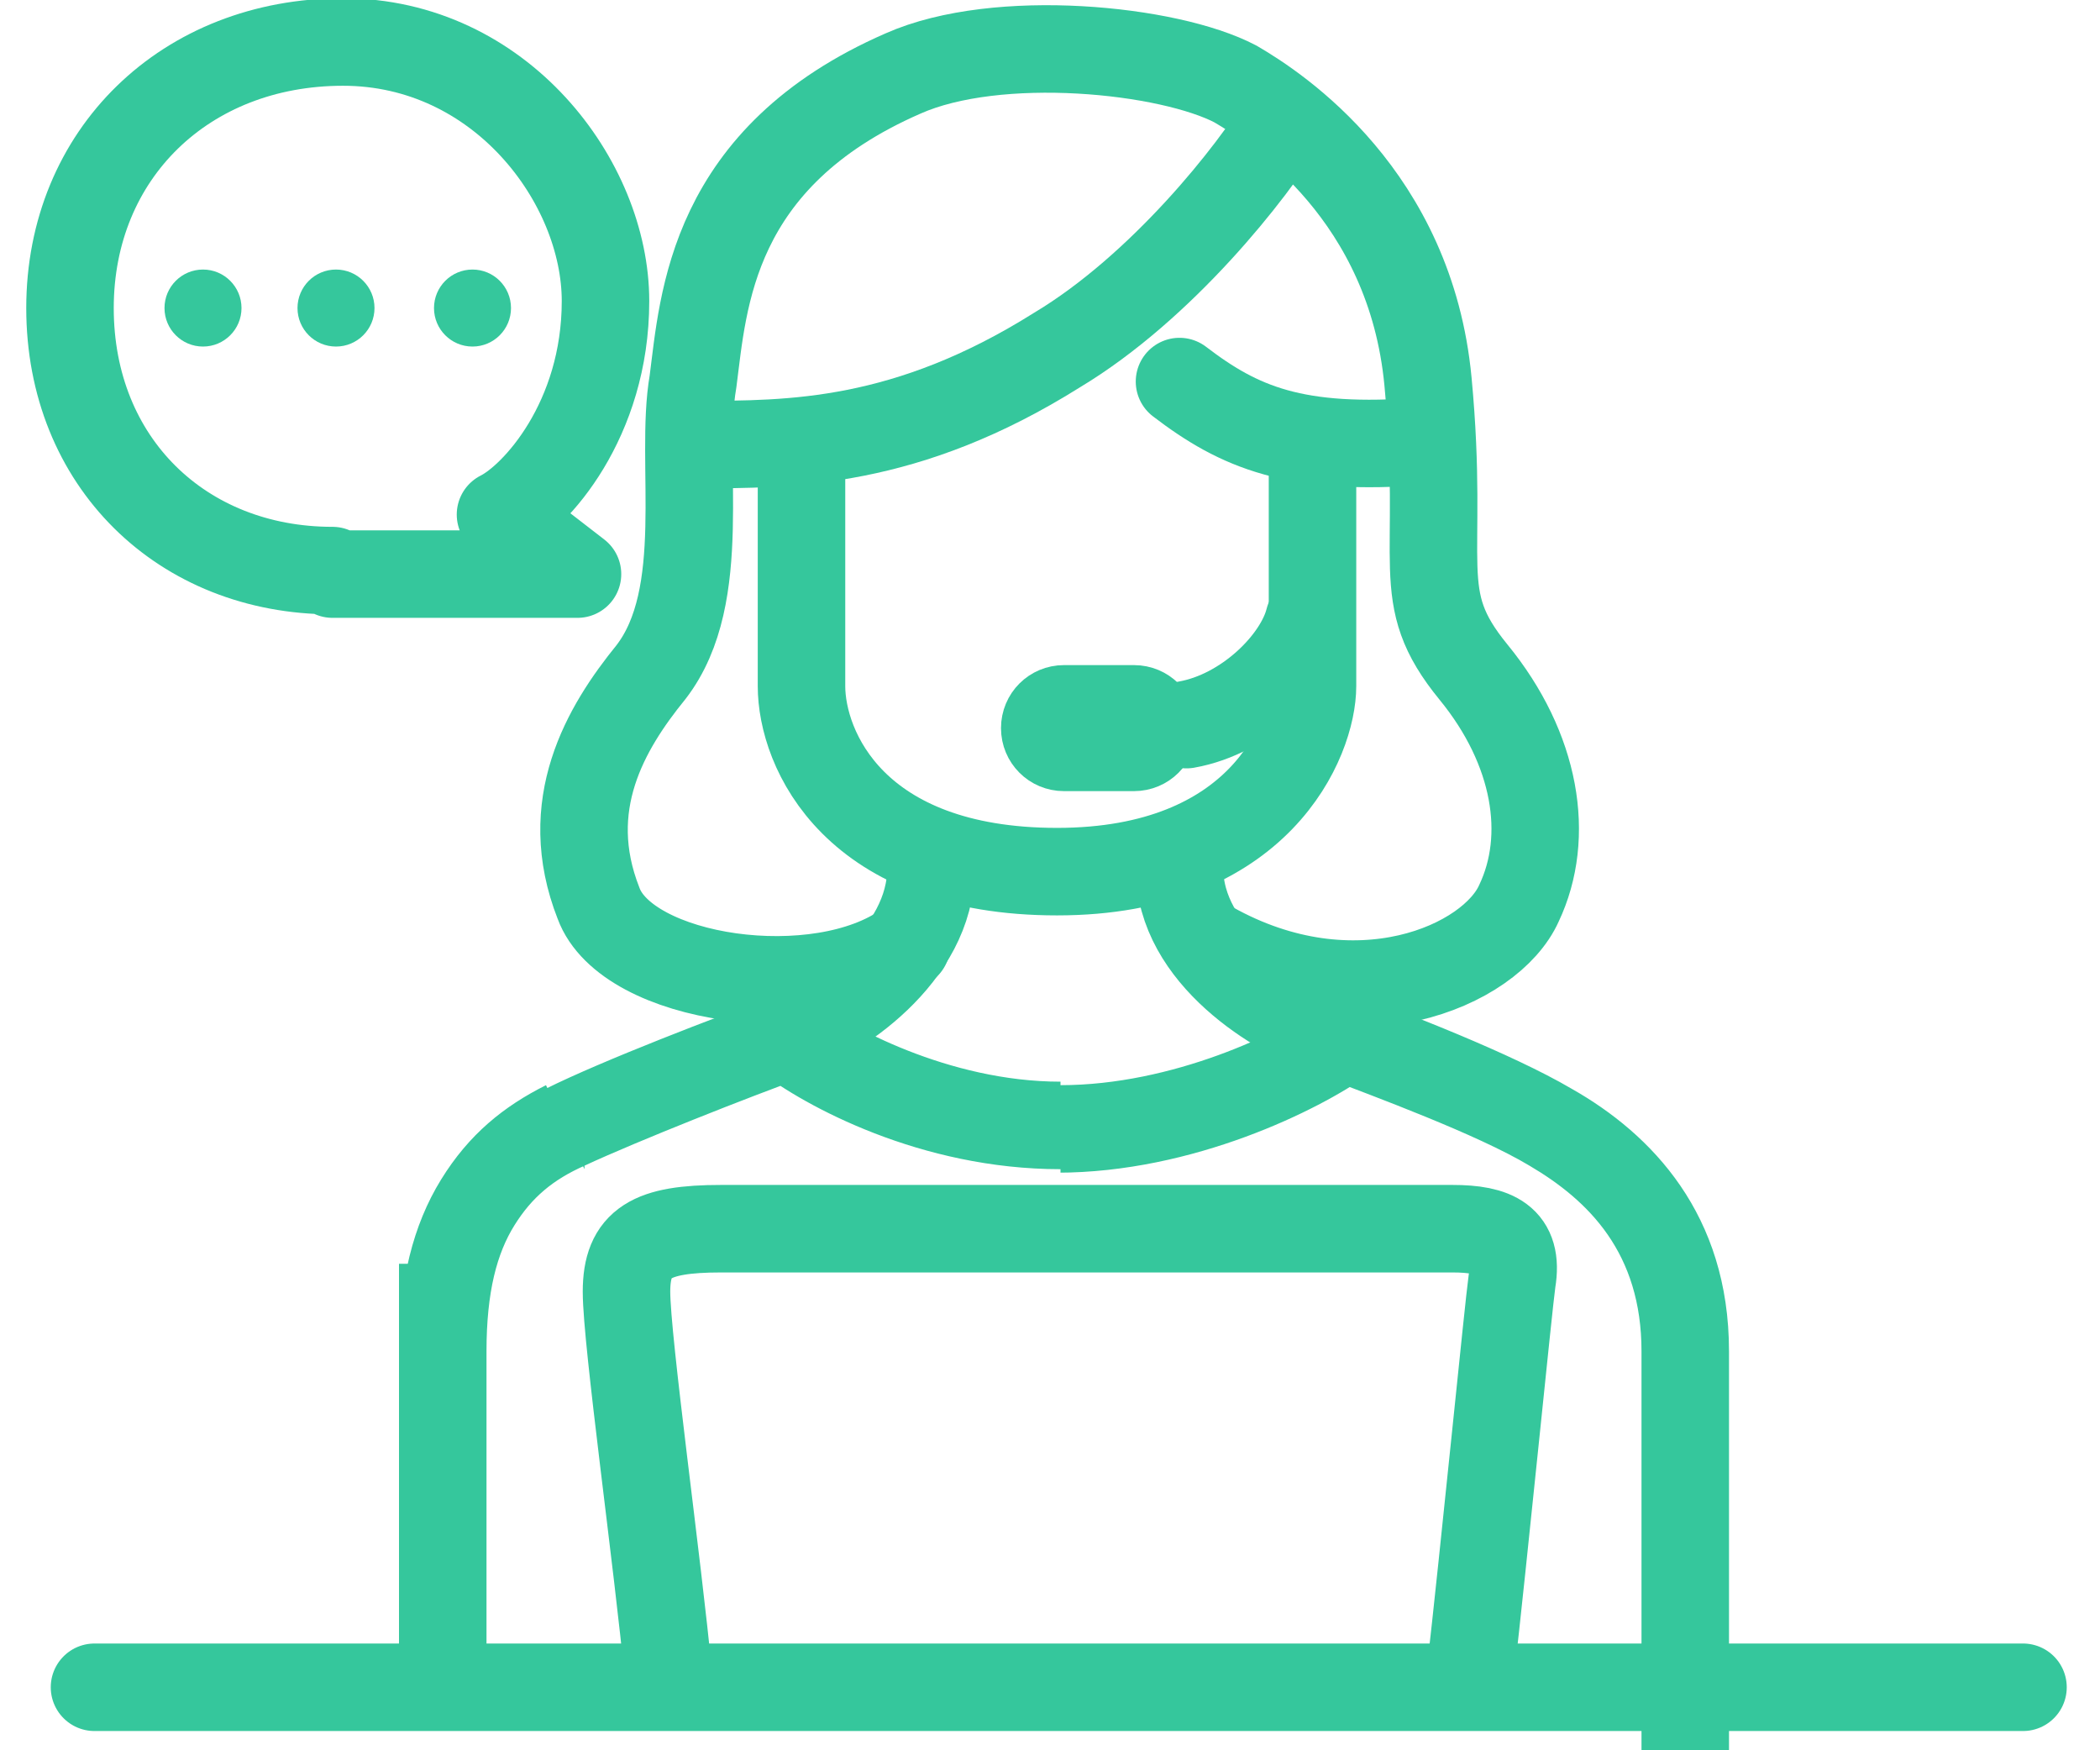
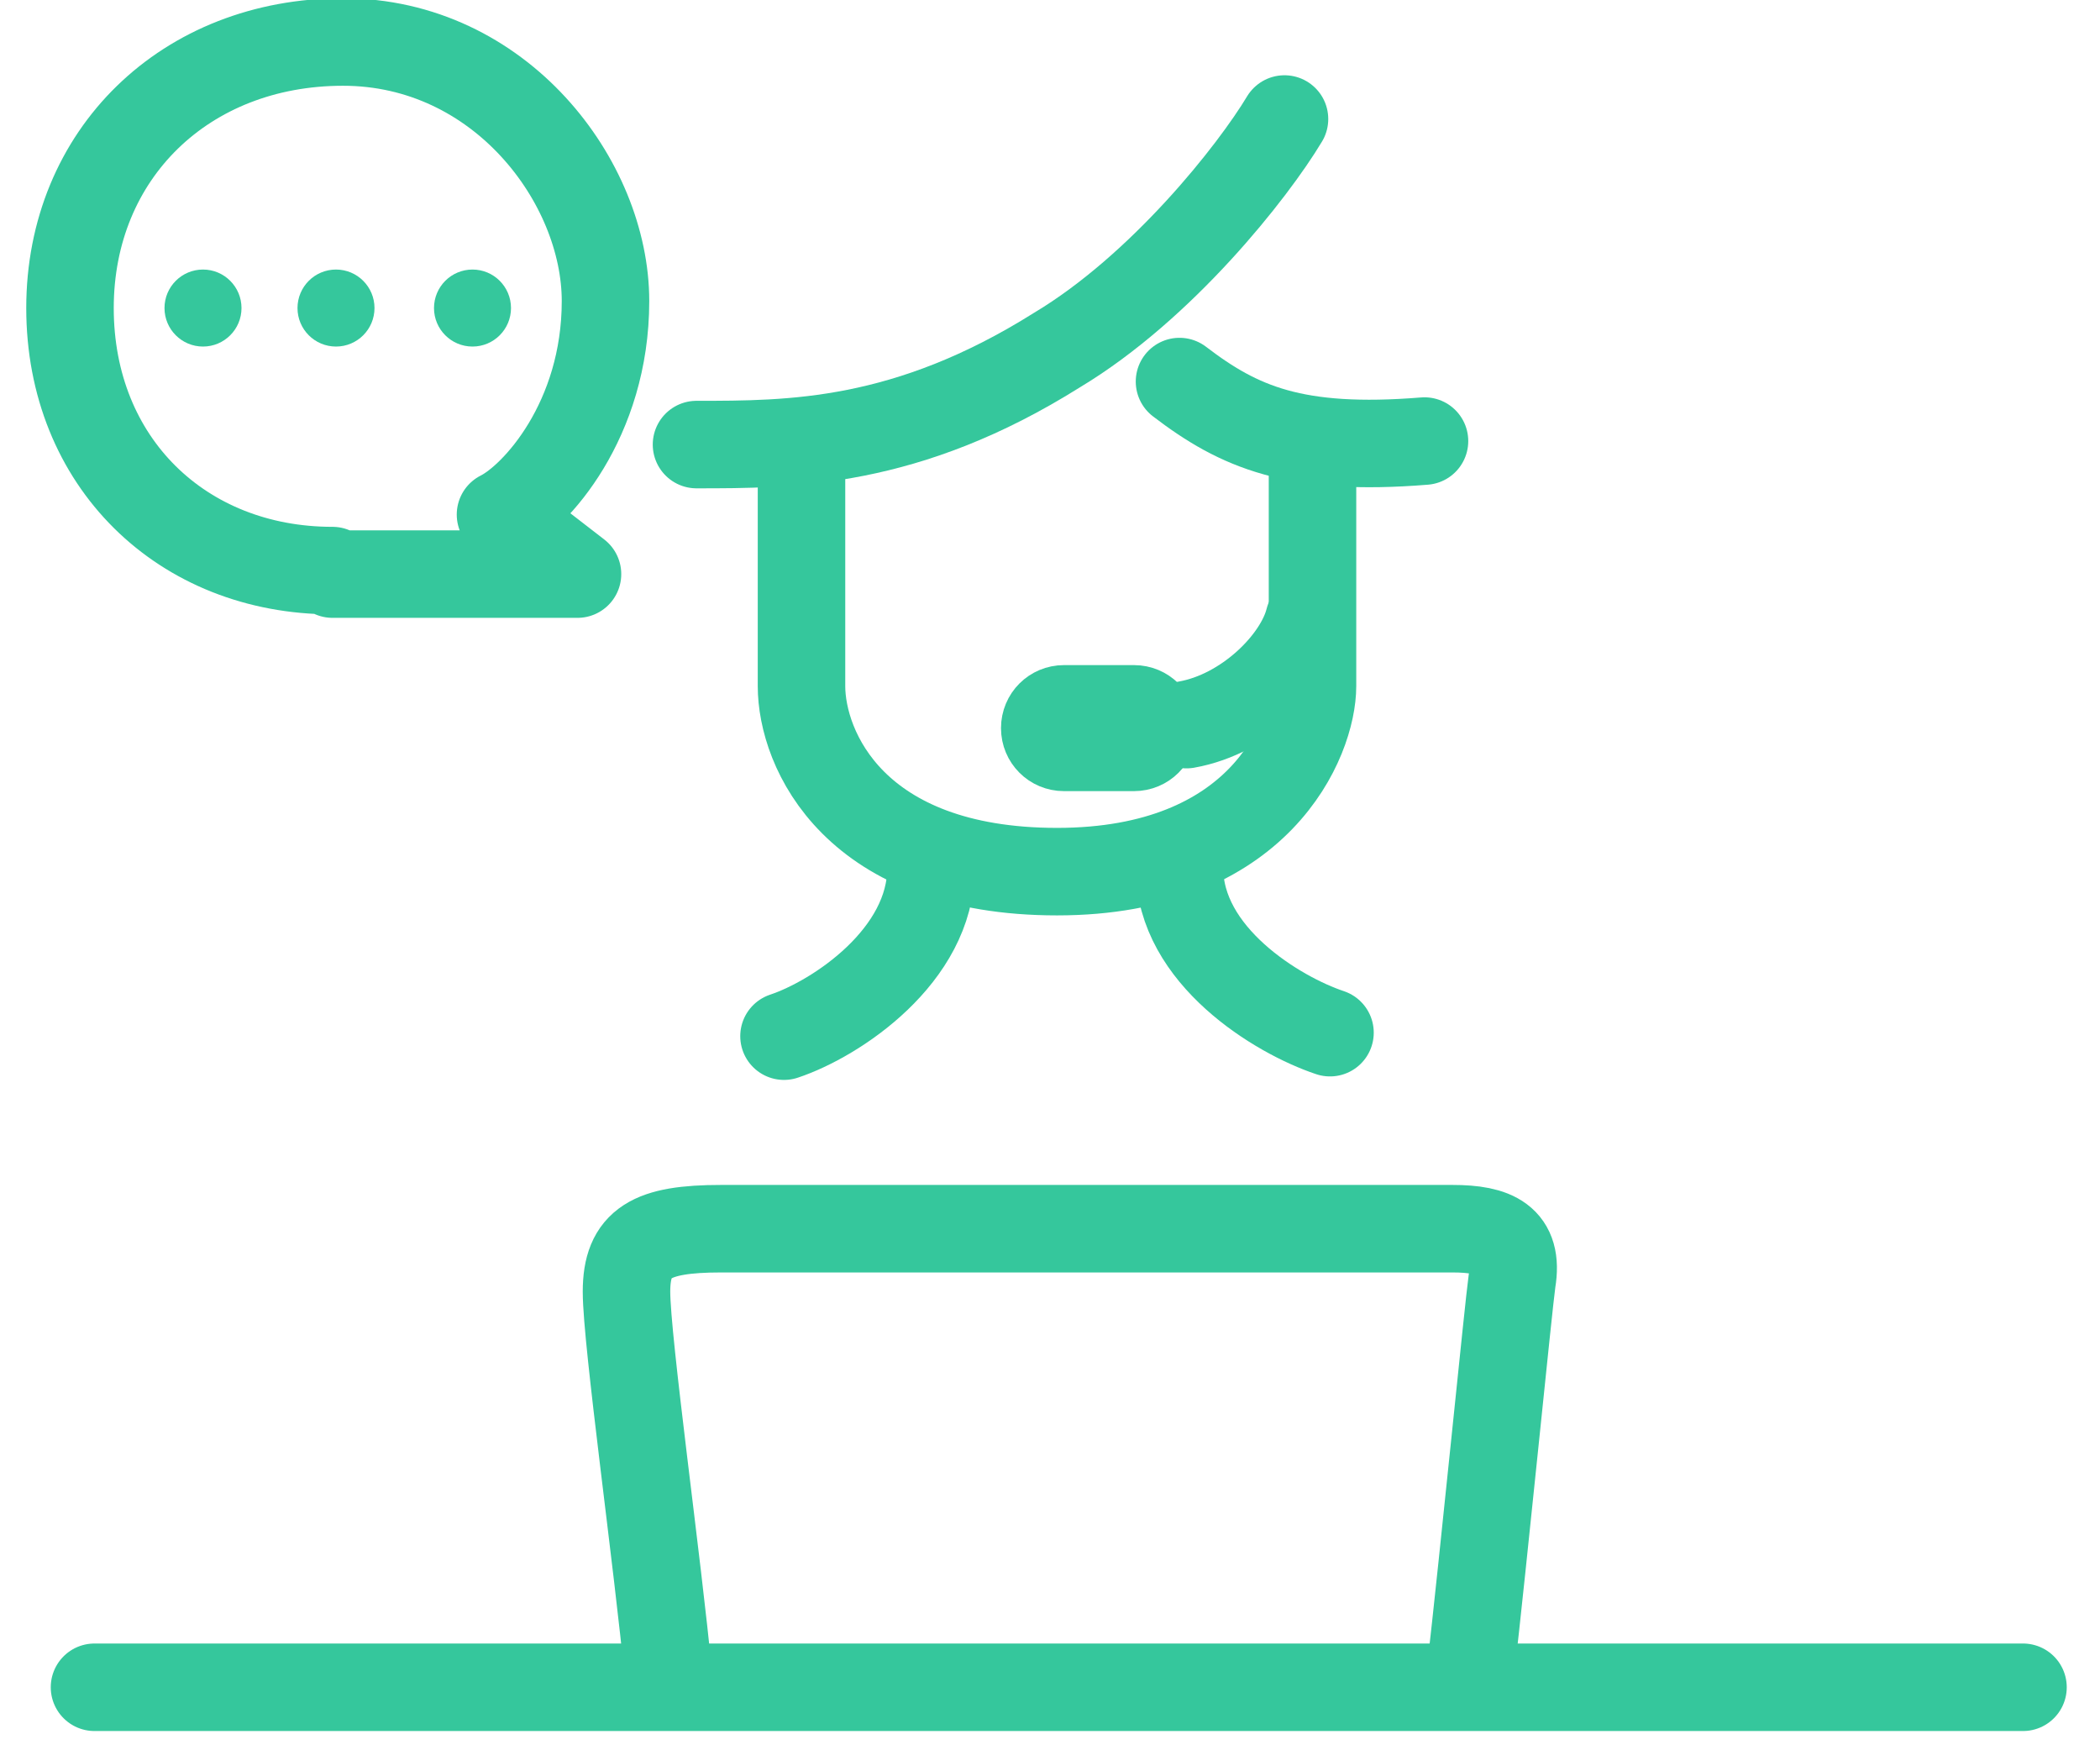
<svg xmlns="http://www.w3.org/2000/svg" viewBox="0 0 60 50" version="1.1" id="Layer_1">
  <defs>
    <style>
      .cls-1 {
        stroke-linecap: round;
      }

      .cls-1, .cls-2, .cls-3 {
        fill: none;
        stroke: #35c79c;
      }

      .cls-1, .cls-3 {
        stroke-linejoin: round;
        stroke-width: 2.5px;
      }

      .cls-2 {
        stroke-width: 1.8px;
      }

      .cls-4 {
        fill: #35c79c;
        stroke-width: 0px;
      }
    </style>
  </defs>
  <g id="Group_1000001377">
    <path d="M33.7,10.9c1.7,1.3,3.3,2,7,1.7" class="cls-1" id="Vector_37" />
    <path d="M19.9,12.7c2.7,0,6,0,10.3-2.7,3-1.8,5.6-5.1,6.5-6.6" class="cls-1" id="Vector_36" />
-     <path d="M25.9,27c-2.5,1.8-8,1-8.8-1.2-1.1-2.8.2-5,1.5-6.6,1.7-2.2.8-6,1.2-8.3.3-2.3.5-6.4,6-8.8,2.7-1.2,7.6-.7,9.5.3,1.2.7,5,3.2,5.5,8.5.5,5.3-.5,6.1,1.3,8.3,1.8,2.2,2.2,4.7,1.3,6.6-.8,1.8-4.7,3.5-8.8,1.2" class="cls-1" id="Vector_35" />
    <path d="M33.9,20.7c1.7-.3,3.2-1.8,3.5-3" class="cls-1" id="Vector_34" />
    <path d="M22.9,13v6.6c0,1.8,1.5,5.3,7.3,5.3s7.3-3.8,7.3-5.3v-7" class="cls-1" id="Vector_33" />
    <path d="M19.1,47.9c-.3-3.2-1.2-9.6-1.2-11s.7-1.8,2.7-1.8h20.9c1.2,0,1.9.3,1.7,1.5-.1.7-.8,7.8-1.2,11.3" class="cls-3" id="Vector_31" />
    <path d="M22.4,29.6c1.5-.5,4.2-2.3,4.2-4.8" class="cls-1" id="Vector_29" />
    <path d="M38,29.5c-1.5-.5-4.3-2.2-4.3-4.7" class="cls-1" id="Vector_30" />
-     <path d="M11.4,48.2c0,.7.6,1.2,1.2,1.2s1.2-.6,1.2-1.2h-2.5ZM22.4,29.6l.8-1c-.3-.3-.8-.3-1.2-.2l.4,1.2ZM38.4,29.6l.4-1.2c-.4-.1-.8,0-1.1.2l.7,1ZM44.3,32.2l.6-1.1-.6,1.1ZM13.9,48.2h0v-.2h0v-.2h0v-.2h0v-.2h0v-.2h0v-.2h0v-.2h0v-.2h0v-.2h0v-.2h0v-.2h0v-.2h0v-.2h0v-.2h0v-.2h0v-.2h0v-.2h0v-.2h0v-.2h0v-.2h0v-.2h0v-.2h0v-.2h0v-.2h0v-.2h0v-.2h0v-.2h0v-.2h0v-.2h0v-.2h0v-.2h0v-.2h0v-.2h0v-.2h0v-.2h0v-.2h0v-.2h0v-.2h0v-.2h0v-.2h0v-.2h0v-.2h0v-.2h0v-.2h0v-.2h0v-.2h0v-.2h0v-.2h0v-.2h0v-.2h0v-.2h0v-.2h0v-.2h0v-.2h0v-.2h0v-.2h0v-.2h0v-.2h0v-.2h0v-.2h0c0-.1-2.5-.1-2.5-.1h0v.2h0v.2h0v.2h0v.2h0v.2h0v.2h0v.2h0v.2h0v.2h0v.2h0v.2h0v.2h0v.2h0v.2h0v.2h0v.2h0v.2h0v.2h0v.2h0v.2h0v.2h0v.2h0v.2h0v.2h0v.2h0v.2h0v.2h0v.2h0v.2h0v.2h0v.2h0v.2h0v.2h0v.2h0v.2h0v.2h0v.2h0v.2h0v.2h0v.2h0v.2h0v.2h0v.2h0v.2h0v.2h0v.2h0v.2h0v.2h0v.2h0v.2h0v.2h0v.2h0v.2h0v.2h0v.2h0v.2h0v.2h0v.2h0v.2h0v.2h0c0,0,2.5,0,2.5,0ZM13.9,38.6c0-1.7.3-2.8.8-3.6.5-.8,1.1-1.3,2-1.7l-1.1-2.3c-1.2.6-2.2,1.4-3,2.7-.8,1.3-1.2,2.9-1.2,4.9h2.5ZM16.7,33.3c1.5-.7,4.8-2,6.2-2.5l-.9-2.3c-1.4.5-4.8,1.8-6.4,2.6l1.1,2.3ZM21.7,30.6c1.3,1,4.6,2.8,8.6,2.8v-2.5c-3.2,0-6.1-1.6-7-2.3l-1.5,2ZM30.2,33.5c3.9,0,7.5-1.8,8.9-2.8l-1.4-2c-1.1.8-4.2,2.3-7.4,2.3v2.5ZM37.9,30.8c1.3.5,4.3,1.6,5.8,2.5l1.2-2.2c-1.7-1-4.8-2.2-6.2-2.7l-.9,2.4ZM43.7,33.3c1.7,1,3.2,2.5,3.2,5.3h2.5c0-3.9-2.2-6.2-4.5-7.5l-1.2,2.2ZM46.9,38.6h0v.2h0v.2h0v.2h0v.2h0v.2h0v.2h0v.2h0v.2h0v.2h0v.2h0v.2h0v.2h0v.2h0v.2h0v.2h0v.2h0v.2h0v.2h0v.2h0v.2h0v.2h0v.2h0v.2h0v.2h0v.2h0v.2h0v.2h0v.2h0v.2h0v.2h0v.2h0v.2h0v.2h0v.2h0v.2h0v.2h0v.2h0v.2h0v.2h0v.2h0v.2h0v.2h0v.2h0v.2h0v.2h0v.2h0v.2h0v.2h0v.2h0v.2h0v.2h0v.2h0v.2h0v.2h0v.2h0v.2h0v.2h0v.2h0v.2h0s2.5,0,2.5,0h0v-.2h0v-.2h0v-.2h0v-.2h0v-.2h0v-.2h0v-.2h0v-.2h0v-.2h0v-.2h0v-.2h0v-.2h0v-.2h0v-.2h0v-.2h0v-.2h0v-.2h0v-.2h0v-.2h0v-.2h0v-.2h0v-.2h0v-.2h0v-.2h0v-.2h0v-.2h0v-.2h0v-.2h0v-.2h0v-.2h0v-.2h0v-.2h0v-.2h0v-.2h0v-.2h0v-.2h0v-.2h0v-.2h0v-.2h0v-.2h0v-.2h0v-.2h0v-.2h0v-.2h0v-.2h0v-.2h0v-.2h0v-.2h0v-.2h0v-.2h0v-.2h0v-.2h0v-.2h0v-.2h0v-.2h0v-.2h0v-.2h0v-.2h0v-.2h0s-2.5,0-2.5,0Z" class="cls-4" id="Vector_28" />
    <path d="M30.4,19.9h2c.5,0,.9.4.9.9h0c0,.5-.4.9-.9.9h-2c-.5,0-.9-.4-.9-.9h0c0-.5.4-.9.9-.9Z" class="cls-2" id="Rectangle_2115" />
    <path d="M2.7,48.2h55.1" class="cls-1" id="Vector_32" />
    <path d="M9.5,16.4h7l-2.2-1.7c1-.5,3-2.7,3-6.1S14.3,1.2,9.8,1.2s-7.8,3.2-7.8,7.6,3.2,7.5,7.5,7.5Z" class="cls-1" id="Vector_38" />
    <circle r="1.1" cy="8.8" cx="5.8" class="cls-4" id="Ellipse_1722" />
    <circle r="1.1" cy="8.8" cx="9.6" class="cls-4" id="Ellipse_1723" />
    <circle r="1.1" cy="8.8" cx="13.5" class="cls-4" id="Ellipse_1724" />
  </g>
</svg>